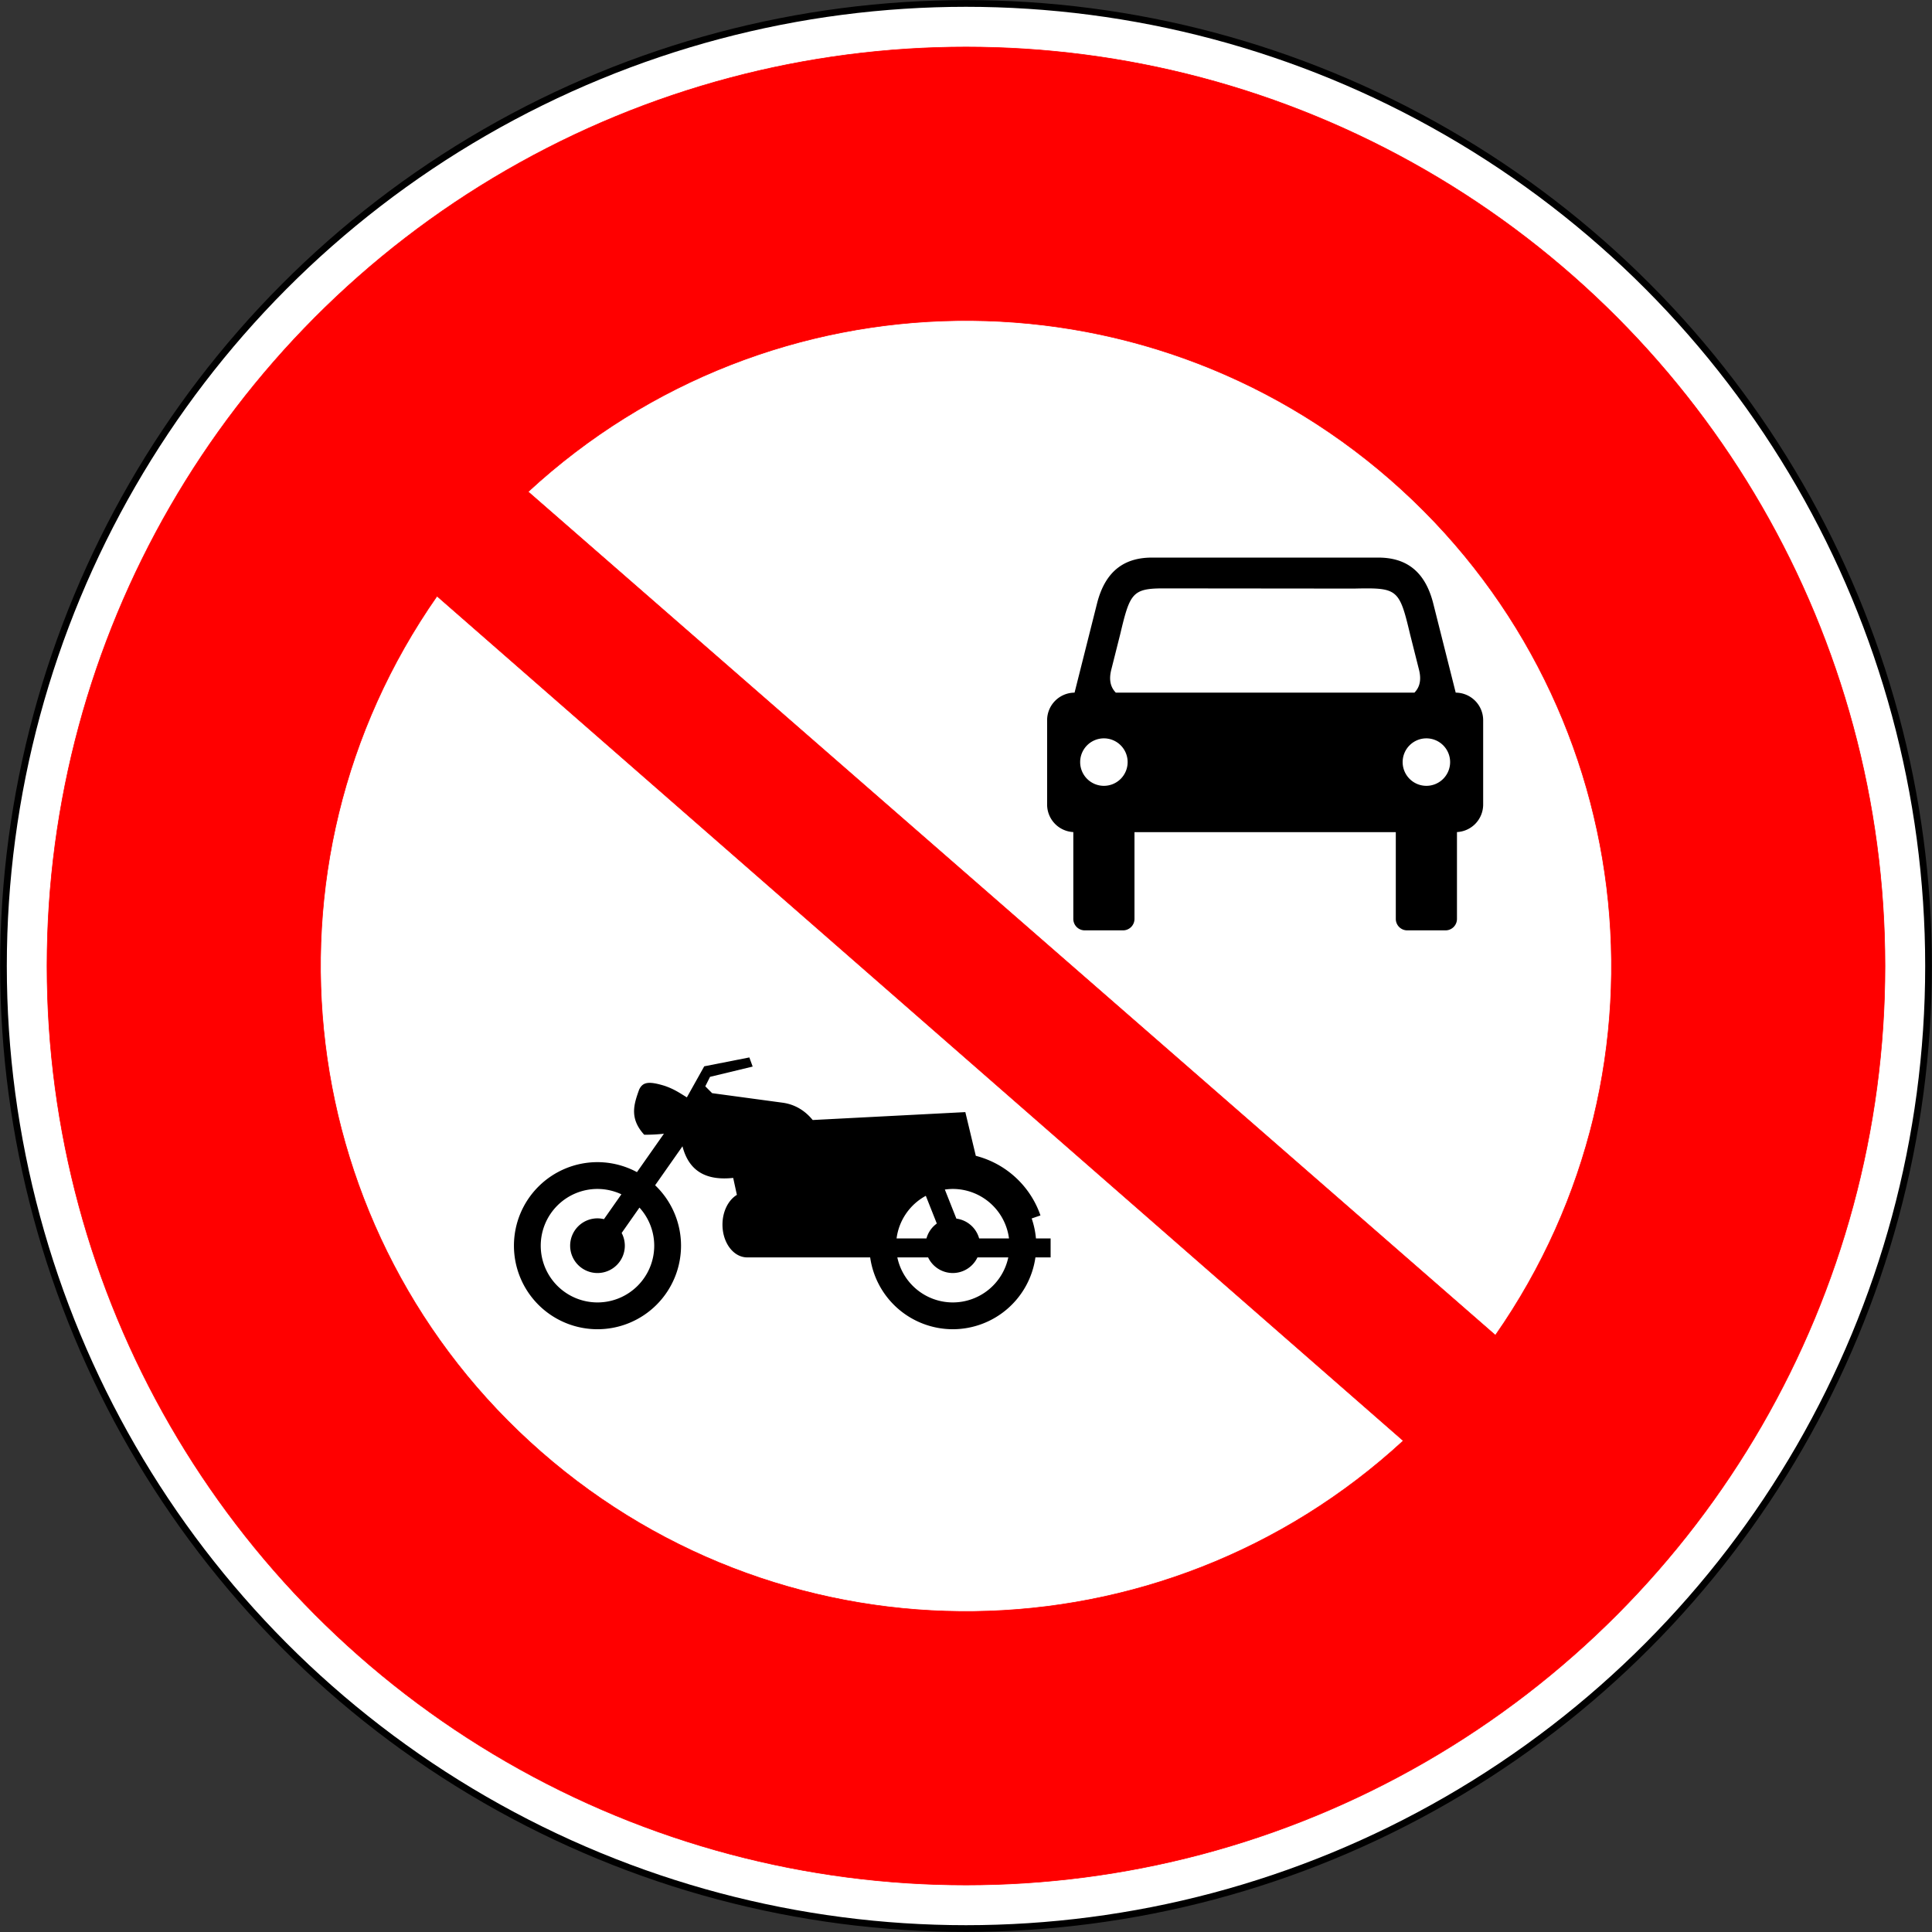
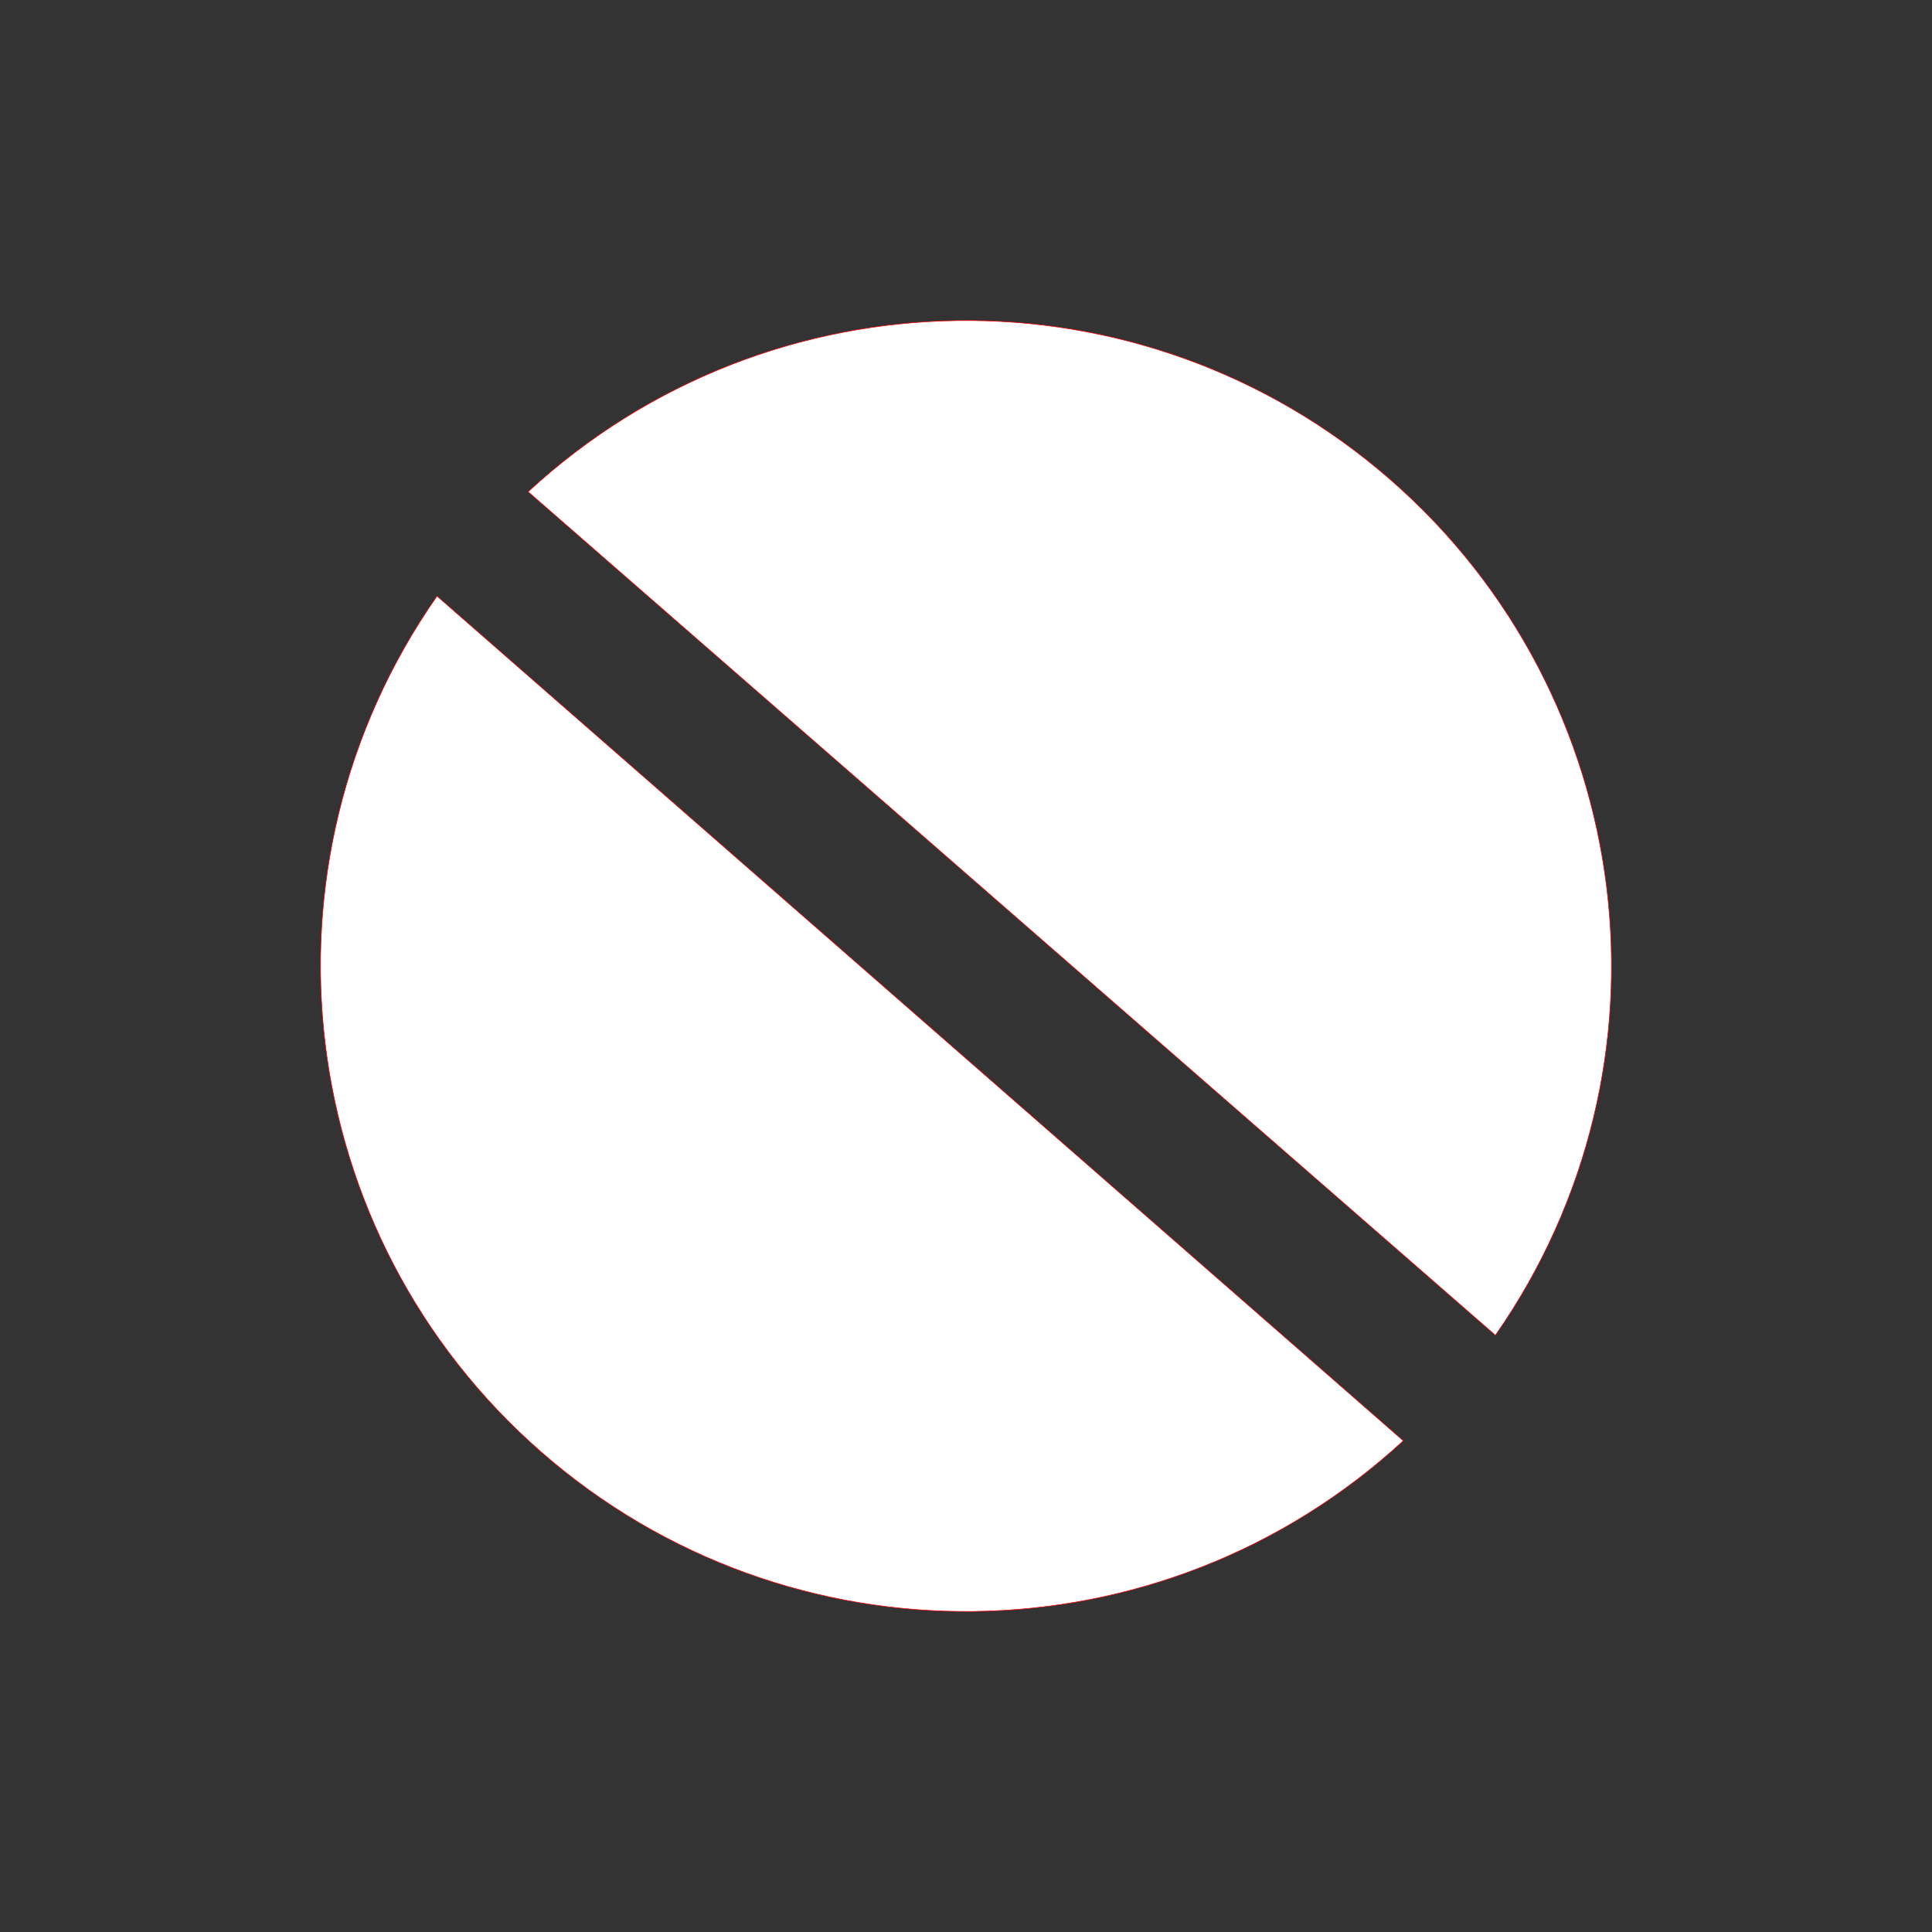
<svg xmlns="http://www.w3.org/2000/svg" width="576" height="576" viewBox="-0.031 -0.031 576 576" xml:space="preserve">
  <rect x="-0.031" y="-0.031" width="576" height="576" fill="#333333" stroke="none" />
-   <circle fill="#FFF" stroke="#000" stroke-width="2" stroke-linecap="round" stroke-linejoin="round" cx="287.969" cy="287.969" r="286.969" />
-   <circle cx="287.969" cy="287.969" r="273.98" stroke-linejoin="round" stroke-linecap="round" stroke-width=".176" stroke="red" fill="red" />
  <path fill="#FFF" stroke="red" stroke-width=".176" stroke-linecap="round" stroke-linejoin="round" d="M445.806 398.059c56.203-80.579 42.686-190.557-31.359-255.127-74.045-64.569-184.839-62.997-257.021 3.649l283.008 246.793 5.372 4.685zM418.345 429.512c-72.261 66.561-183.057 68.002-257.025 3.345-73.968-64.657-87.356-174.651-31.057-255.164L412.978 424.82l5.367 4.692z" />
-   <path d="M343.767 166.21c-8.18-.11-14.181 3.616-16.725 13.638l-6.707 26.624a8.224 8.224 0 0 0-8.181 8.241v25.107a8.217 8.217 0 0 0 7.809 8.221v25.882a3.414 3.414 0 0 0 3.422 3.422h11.391a3.416 3.416 0 0 0 3.424-3.422v-25.86h77.908v25.86a3.416 3.416 0 0 0 3.424 3.422h11.391a3.414 3.414 0 0 0 3.422-3.422V248.04a8.219 8.219 0 0 0 7.809-8.221v-25.107a8.226 8.226 0 0 0-8.184-8.241l-6.706-26.624c-2.544-10.022-8.543-13.747-16.723-13.638h-66.774zm2.575 9.18 57.302.056c13.012-.282 13.489-.006 16.723 13.638l2.64 10.481c.734 2.875.361 5.167-1.338 6.904h-89.033c-1.699-1.737-2.072-4.03-1.337-6.904l2.64-10.48c2.83-11.94 3.55-13.644 12.403-13.694zm-17.26 44.71a7.077 7.077 0 0 1 7.076 7.076 7.077 7.077 0 0 1-7.076 7.077 7.077 7.077 0 0 1-7.077-7.077 7.077 7.077 0 0 1 7.077-7.076zm96.144 0a7.077 7.077 0 0 1 7.077 7.076 7.077 7.077 0 0 1-7.077 7.077 7.077 7.077 0 0 1-7.076-7.077 7.077 7.077 0 0 1 7.076-7.076z" style="opacity:1;fill:#000;fill-opacity:1;fill-rule:evenodd;stroke:none;stroke-width:1;stroke-linecap:round;stroke-linejoin:round;stroke-miterlimit:4;stroke-dasharray:none;stroke-dashoffset:0;stroke-opacity:1" />
-   <path d="m223.38 315.229-13.451 2.649-5.18 9.26c-2.443-1.515-3.86-2.473-6.583-3.426-4.873-1.5-6.597-1.132-7.655 1.134-1.497 4.237-3.015 8.472 1.526 13.434 2.315 0 4.211-.12 5.873-.307l-8.04 11.454a24.908 24.908 0 0 0-11.768-2.98 24.908 24.908 0 0 0-24.908 24.908 24.908 24.908 0 0 0 24.908 24.907 24.908 24.908 0 0 0 24.907-24.907 24.908 24.908 0 0 0-7.722-18.016l8.153-11.615c2.024 7.833 7.545 10.227 15.12 9.425l1.102 5.056c-2.539 1.54-4.297 4.92-4.297 8.873 0 5.412 3.289 9.769 7.375 9.769H259.4a24.908 24.908 0 0 0 24.631 21.415 24.908 24.908 0 0 0 24.635-21.415h4.529v-5.65h-4.372a24.908 24.908 0 0 0-1.273-5.96l2.619-.904a27.682 27.682 0 0 0-19.275-17.77l-3.123-13.032-45.511 2.355c-2.086-2.572-5.048-4.633-8.972-5.164l-21.004-2.84-2.04-2.04 1.413-2.825 12.711-3.064-.988-2.724zm-45.278 39.208a16.917 16.917 0 0 1 7.13 1.598l-5.2 7.411a8.15 8.15 0 0 0-1.93-.242 8.15 8.15 0 0 0-8.15 8.15 8.15 8.15 0 0 0 8.15 8.151 8.15 8.15 0 0 0 8.15-8.15 8.15 8.15 0 0 0-.943-3.796l5.306-7.562a16.917 16.917 0 0 1 4.404 11.358 16.917 16.917 0 0 1-16.917 16.917 16.917 16.917 0 0 1-16.918-16.917 16.917 16.917 0 0 1 16.918-16.918zm105.928 0a16.917 16.917 0 0 1 16.758 14.76h-8.9a8.15 8.15 0 0 0-6.787-5.913l-3.436-8.663a16.917 16.917 0 0 1 2.365-.184zm-8.04 2.05 3.278 8.265a8.15 8.15 0 0 0-3.088 4.445h-8.91a16.917 16.917 0 0 1 8.72-12.71zm-8.492 18.36h9.176a8.15 8.15 0 0 0 7.356 4.658 8.15 8.15 0 0 0 7.354-4.658h9.193a16.917 16.917 0 0 1-16.547 13.425 16.917 16.917 0 0 1-16.532-13.425z" style="opacity:1;fill:#000;fill-opacity:1;fill-rule:evenodd;stroke:none;stroke-width:.3;stroke-linecap:round;stroke-linejoin:round;stroke-miterlimit:4;stroke-dasharray:none;stroke-dashoffset:0;stroke-opacity:1" />
</svg>